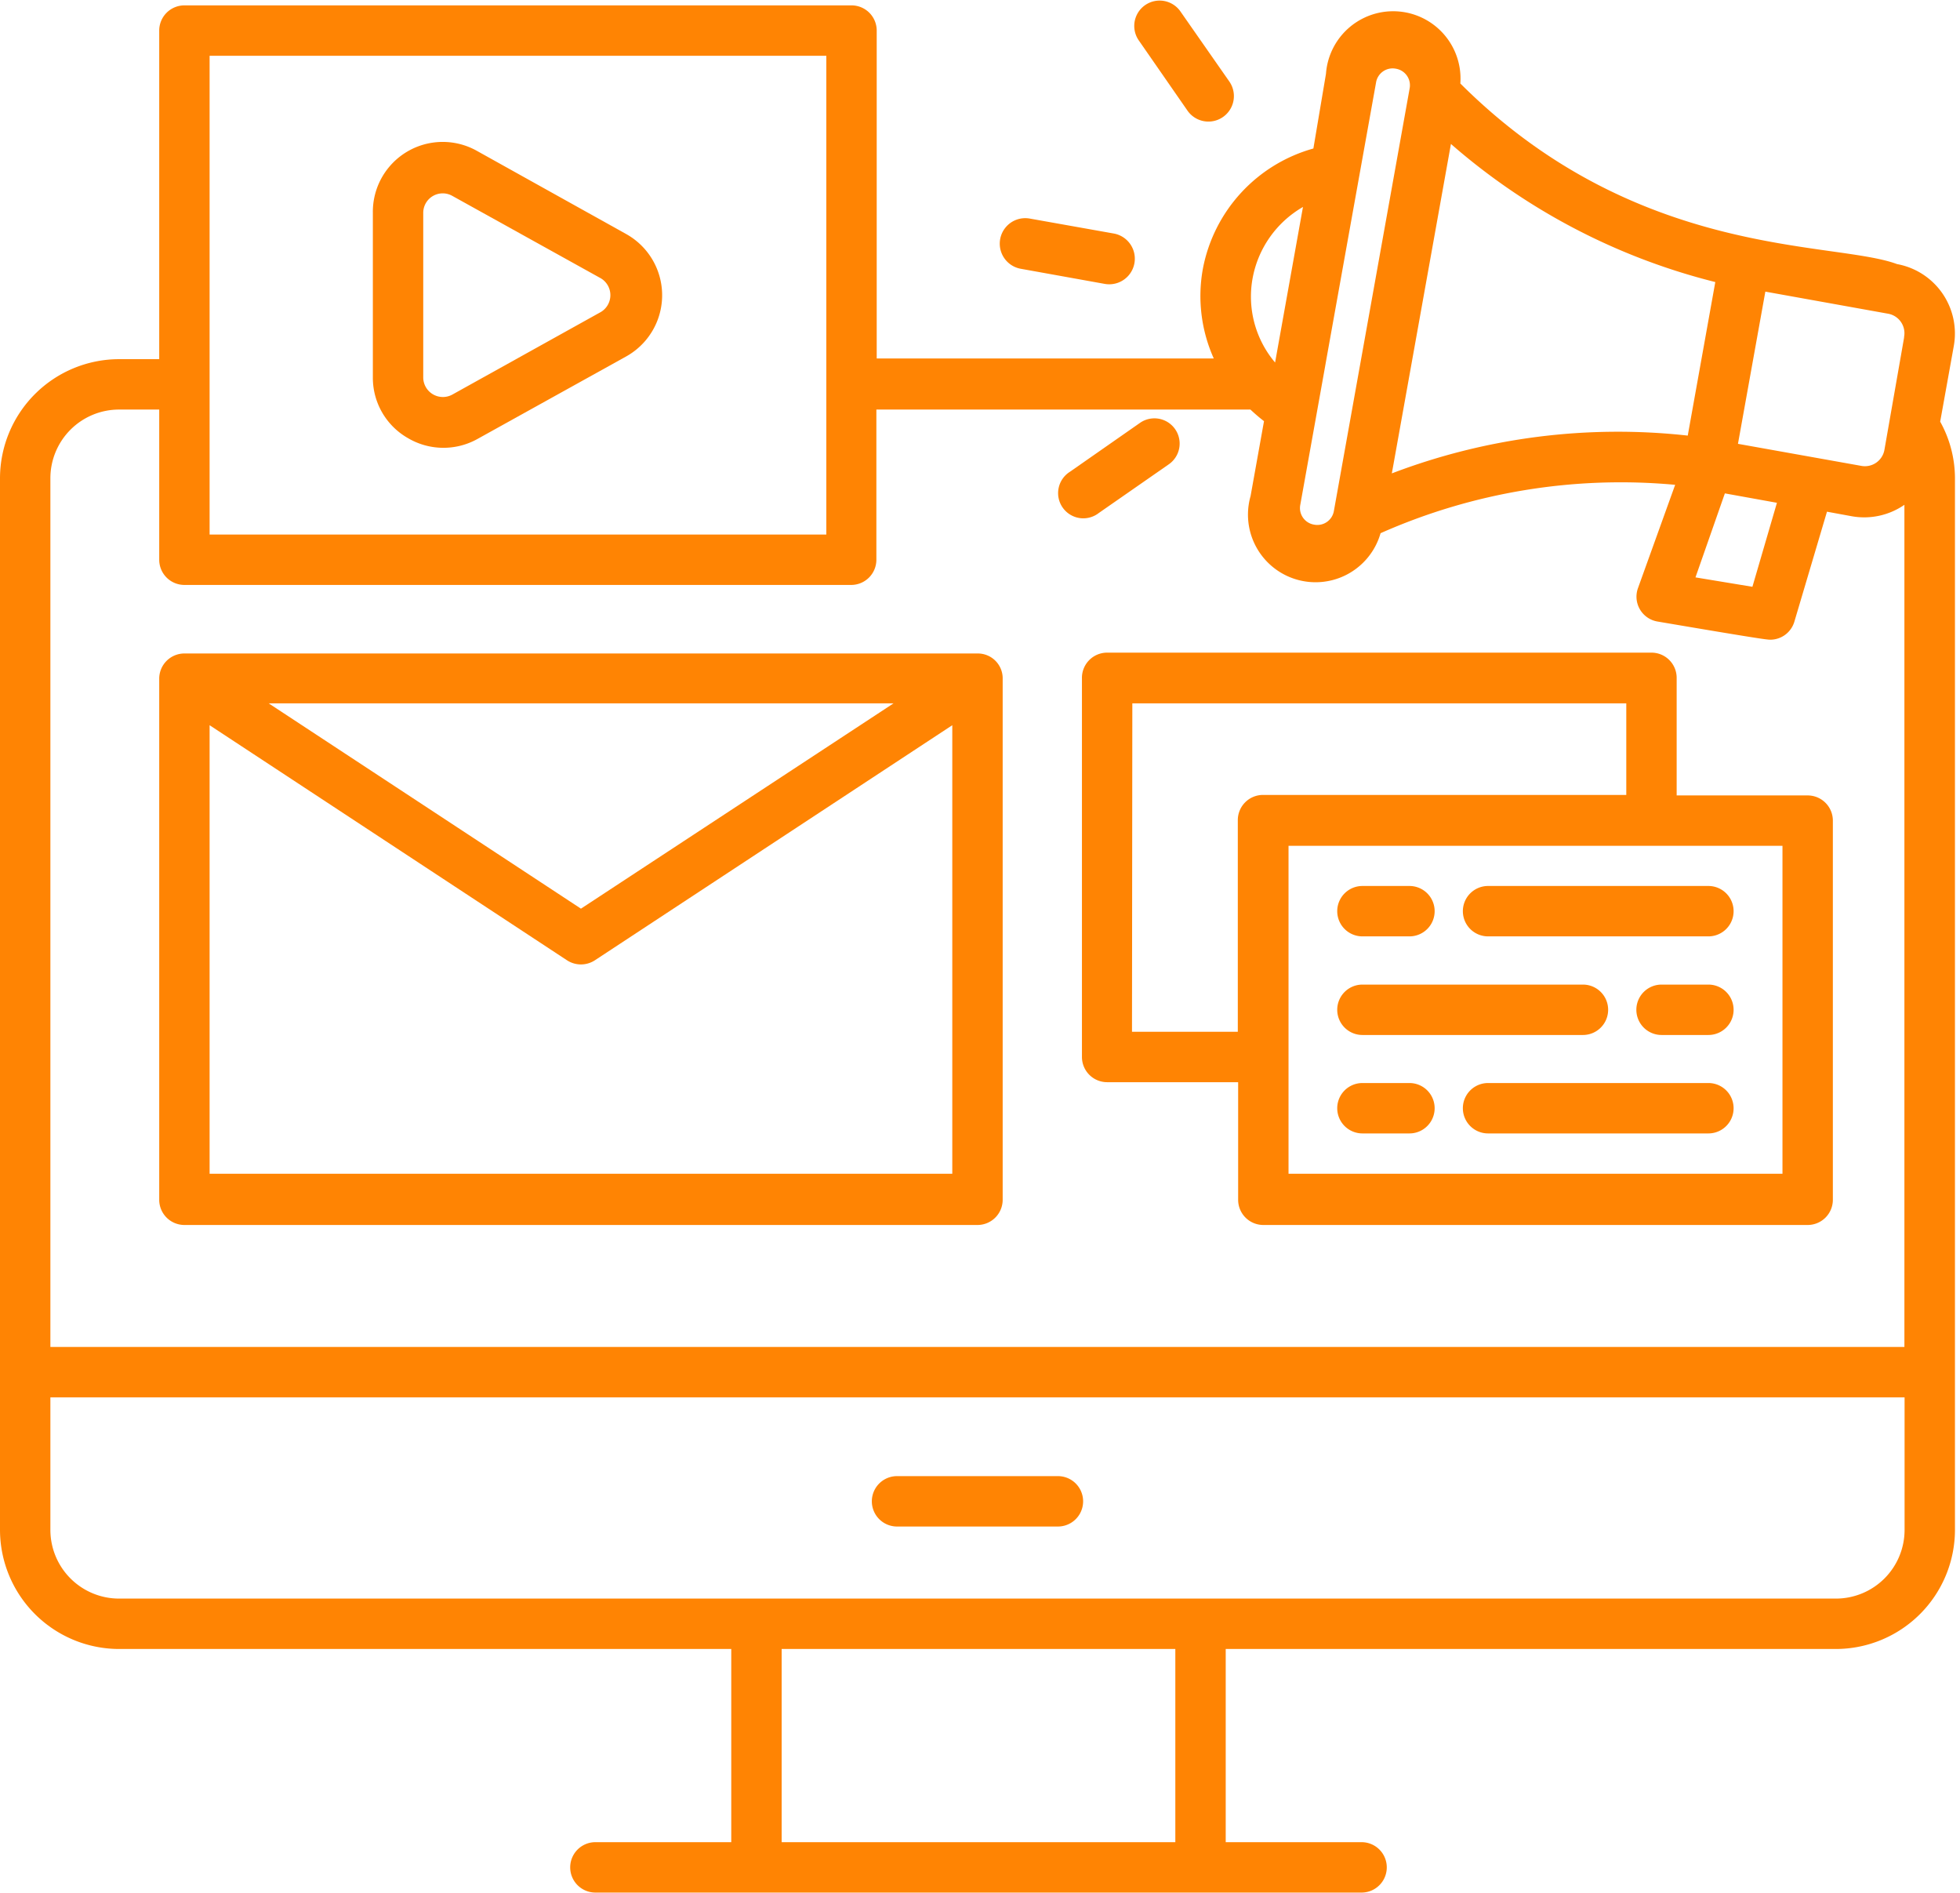
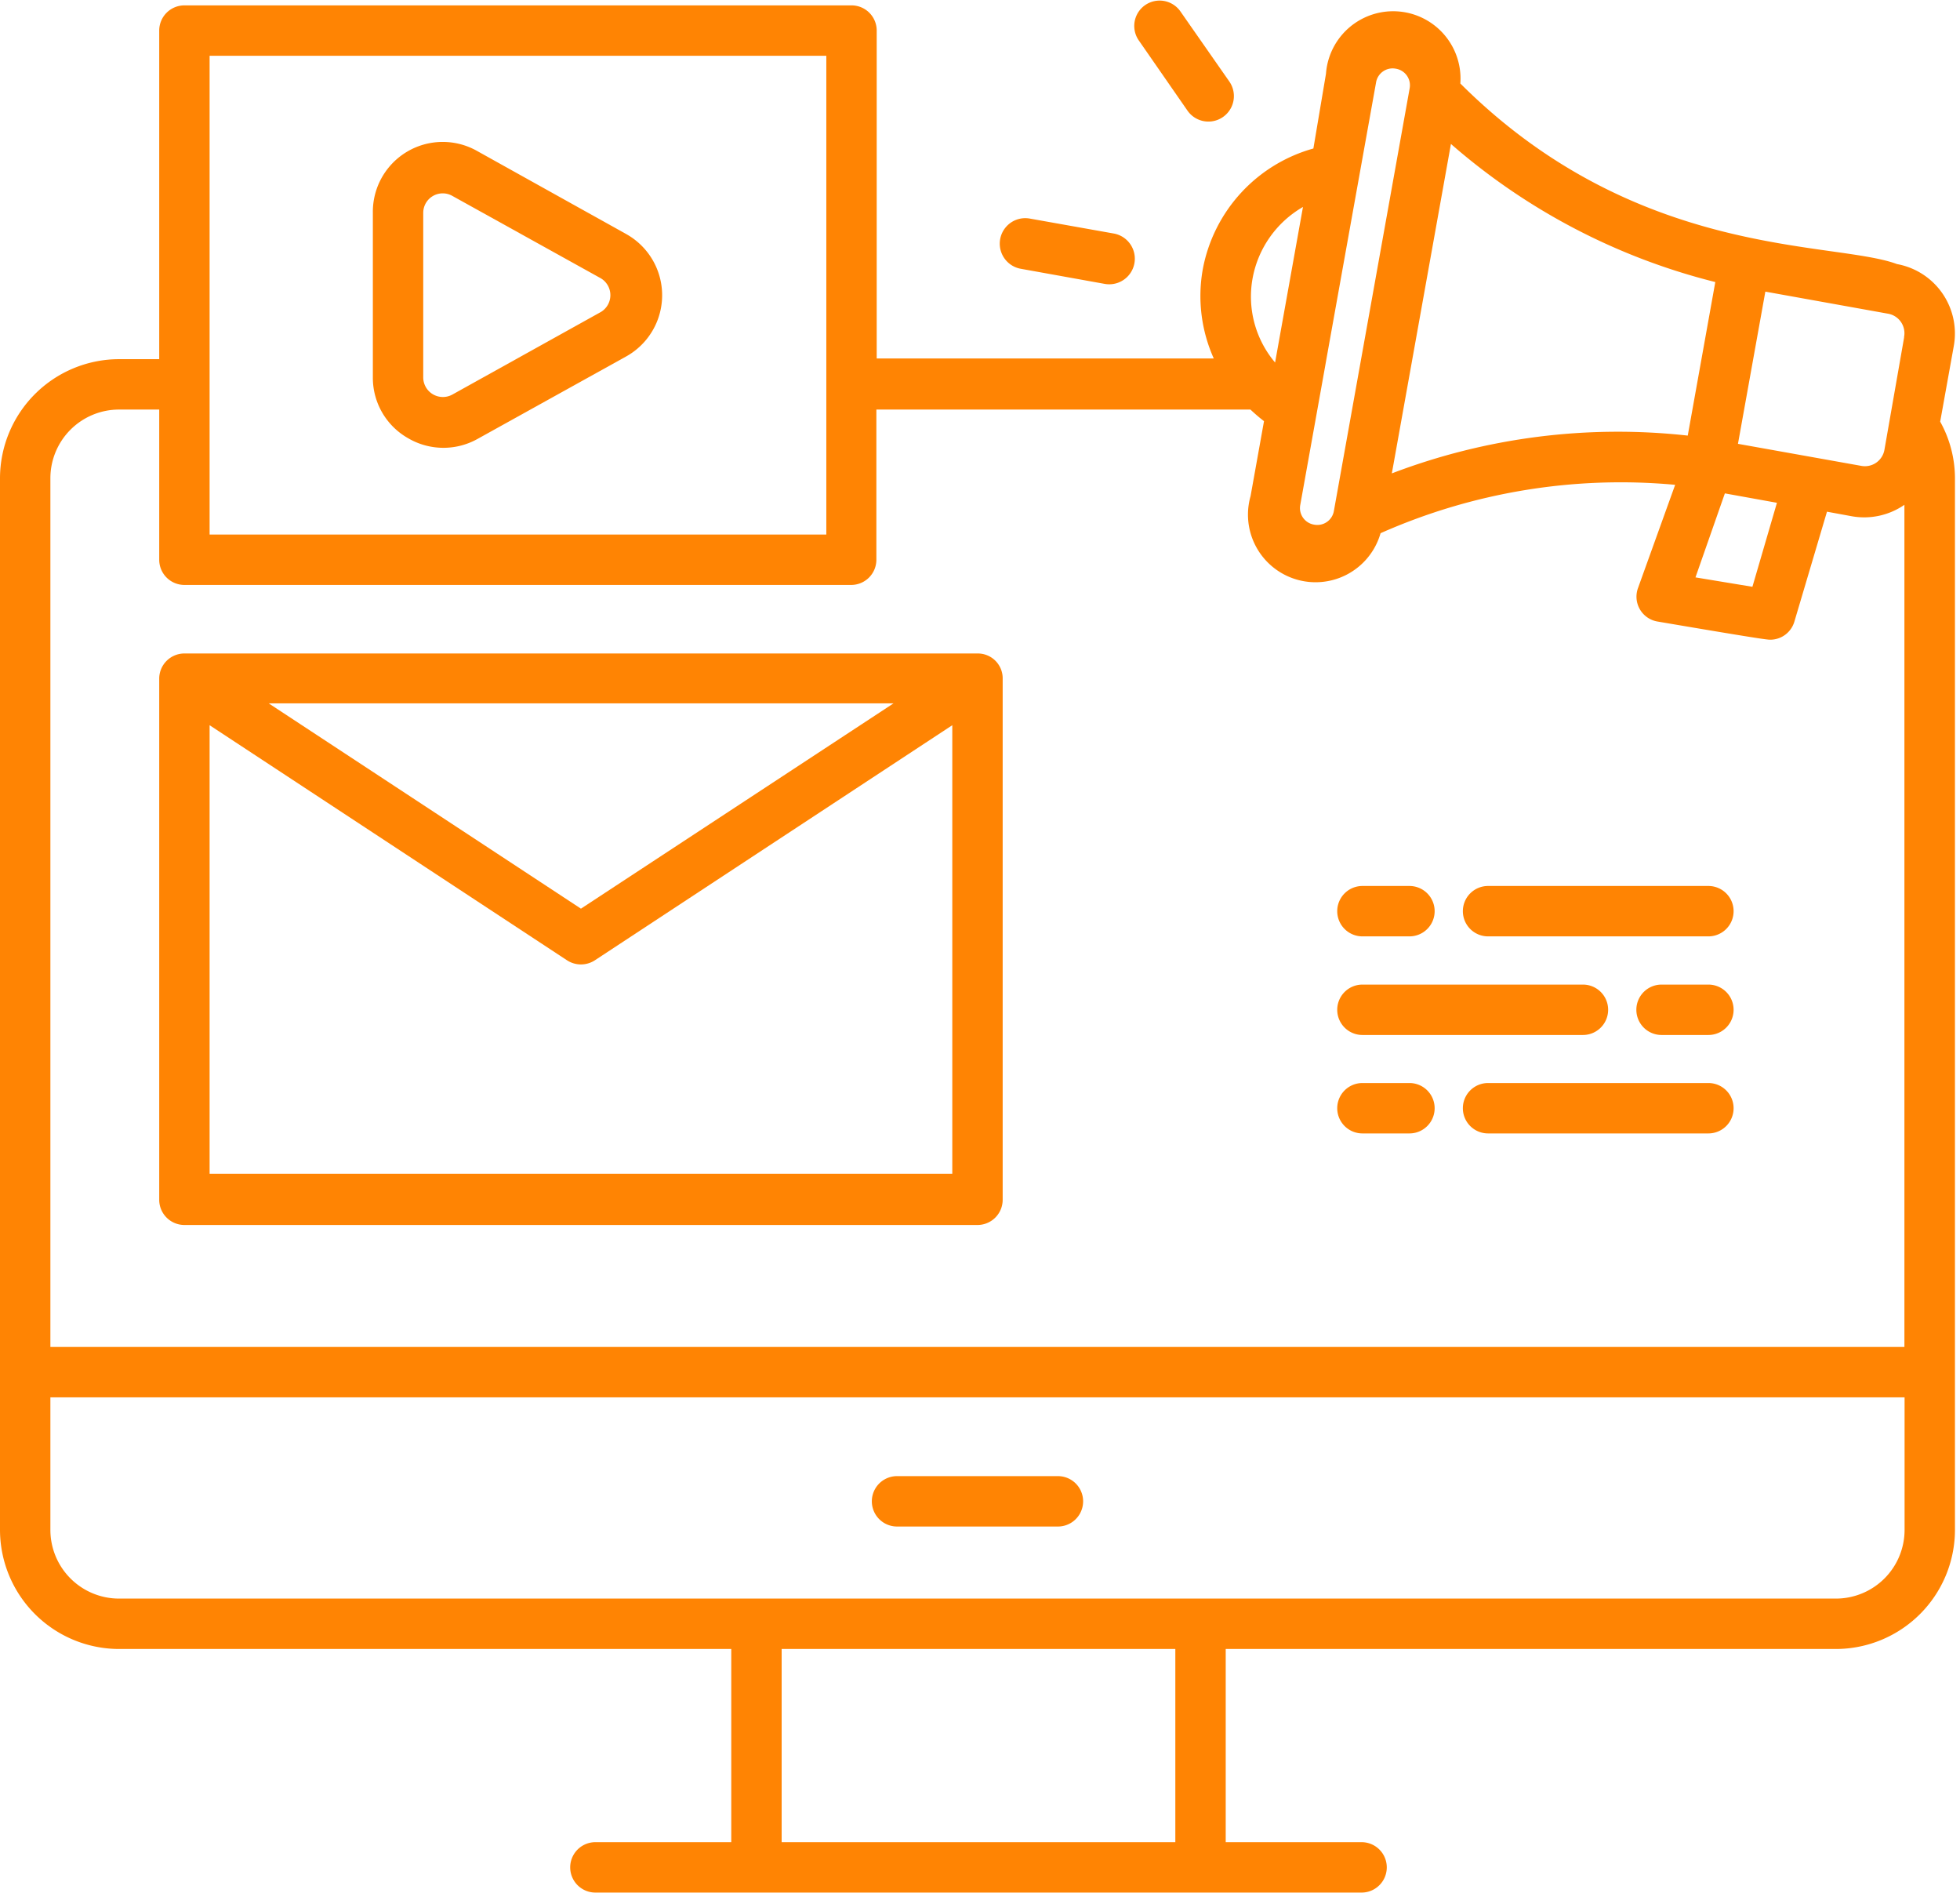
<svg xmlns="http://www.w3.org/2000/svg" fill="#FF8403" height="112.7" preserveAspectRatio="xMidYMid meet" version="1" viewBox="5.8 10.0 116.7 112.7" width="116.7" zoomAndPan="magnify">
  <g id="change1_1">
    <path d="M121.32,35.1l.81-4.5a4.2,4.2,0,0,0-3.38-4.88c-3.78-1.41-15.48-.25-26-10.75a4,4,0,0,0-8-.58L84,18.84A9.22,9.22,0,0,0,77.42,26a9.07,9.07,0,0,0,.65,5.34H58V11.82a1.5,1.5,0,0,0-1.5-1.5H16.78a1.5,1.5,0,0,0-1.5,1.5V31.38H12.89A7.1,7.1,0,0,0,5.8,38.47v62.6a7.1,7.1,0,0,0,7.09,7.09H49.34v11.5H41.25a1.5,1.5,0,0,0,0,3H86.87a1.5,1.5,0,0,0,0-3H78.78v-11.5h36.33a7.1,7.1,0,0,0,7.09-7.09V38.47A6.94,6.94,0,0,0,121.32,35.1Zm-2.15-5h0L118,36.78a1.18,1.18,0,0,1-1.39.95l-7.33-1.31,1.63-9.06,7.34,1.32A1.18,1.18,0,0,1,119.17,30.06Zm-7.57,9.83-1.46,5-3.39-.56,1.75-5Zm-5.31-4a37.76,37.76,0,0,0-17.62,2.25c.36-2-1.3,7.26,3.52-19.61a37.94,37.94,0,0,0,15.74,8.22ZM88.91,14.09a1,1,0,0,1,.82,1.18h0L85.22,40.42a1,1,0,0,1-1.18.81,1,1,0,0,1-.82-1.18C87,19,81.9,47.38,87.73,14.92A1,1,0,0,1,88.91,14.09ZM80.38,26.57a6.19,6.19,0,0,1,3-4.25l-1.66,9.26A6.07,6.07,0,0,1,80.38,26.57ZM18.28,13.32H55v28.5H18.28ZM12.89,34.38h2.39v8.94a1.5,1.5,0,0,0,1.5,1.5h39.7a1.5,1.5,0,0,0,1.5-1.5V34.38H80.25c.26.24.52.47.81.69l-.8,4.46A4,4,0,0,0,88,41.74a35.27,35.27,0,0,1,17.54-2.88L103.33,45a1.5,1.5,0,0,0,1.17,2c5.88,1,6.51,1.08,6.7,1.08A1.5,1.5,0,0,0,112.64,47l1.94-6.54,1.47.27a4.21,4.21,0,0,0,3.14-.68h0V90.18H8.8V38.47A4.09,4.09,0,0,1,12.89,34.38Zm62.89,85.28H52.34v-11.5H75.78Zm39.33-14.5H12.89a4.09,4.09,0,0,1-4.09-4.09V93.18H119.2v7.89A4.09,4.09,0,0,1,115.11,105.16Z" />
  </g>
  <g id="change1_2">
    <path d="M68.79,97.87H59.21a1.5,1.5,0,0,0,0,3h9.58a1.5,1.5,0,1,0,0-3Z" />
  </g>
  <g id="change1_3">
    <path d="M66.58,26l5,.9a1.5,1.5,0,0,0,.53-3l-5-.89A1.5,1.5,0,0,0,66.58,26Z" />
  </g>
  <g id="change1_4">
    <path d="M76.5,16.58A1.5,1.5,0,0,0,79,14.86l-2.91-4.17A1.5,1.5,0,1,0,73.6,12.4Z" />
  </g>
  <g id="change1_5">
-     <path d="M71.22,40.54l4.17-2.9a1.5,1.5,0,0,0-1.71-2.47l-4.17,2.91a1.5,1.5,0,1,0,1.71,2.46Z" />
-   </g>
+     </g>
  <g id="change1_6">
    <path d="M30.09,36.08a4.16,4.16,0,0,0,4.14.05l8.85-4.91a4.17,4.17,0,0,0,0-7.29L34.23,19A4.16,4.16,0,0,0,28,22.66v9.82A4.13,4.13,0,0,0,30.09,36.08ZM31,22.66a1.16,1.16,0,0,1,1.73-1l8.85,4.91a1.17,1.17,0,0,1,0,2l-8.85,4.92a1.17,1.17,0,0,1-1.73-1Z" />
  </g>
  <g id="change1_7">
    <path d="M15.28,50.42v31a1.5,1.5,0,0,0,1.5,1.5H64a1.5,1.5,0,0,0,1.5-1.5V50.42A1.48,1.48,0,0,0,64,48.9H16.77a1.5,1.5,0,0,0-1.49,1.5h0Zm3,29.45V53.17l21.29,14a1.52,1.52,0,0,0,1.64,0l21.29-14v26.7Zm3.52-28H59L40.39,64.09Z" />
  </g>
  <g id="change1_8">
-     <path d="M70.22,50.4V72.92a1.5,1.5,0,0,0,1.5,1.5h7.8v7a1.5,1.5,0,0,0,1.5,1.5h32.41a1.5,1.5,0,0,0,1.5-1.5V58.85a1.5,1.5,0,0,0-1.5-1.5h-7.8v-7a1.5,1.5,0,0,0-1.5-1.5H71.72A1.5,1.5,0,0,0,70.22,50.4Zm41.71,29.47H82.52V60.35h29.41Zm-38.71-28h29.41v5.45H81a1.5,1.5,0,0,0-1.5,1.5V71.42h-6.3Z" />
-   </g>
+     </g>
  <g id="change1_9">
    <path d="M86.92,65.74h2.8a1.5,1.5,0,1,0,0-3h-2.8a1.5,1.5,0,0,0,0,3Z" />
  </g>
  <g id="change1_10">
    <path d="M92.9,64.24a1.5,1.5,0,0,0,1.5,1.5h13.12a1.5,1.5,0,1,0,0-3H94.4A1.5,1.5,0,0,0,92.9,64.24Z" />
  </g>
  <g id="change1_11">
    <path d="M89.72,74.47h-2.8a1.5,1.5,0,1,0,0,3h2.8a1.5,1.5,0,0,0,0-3Z" />
  </g>
  <g id="change1_12">
    <path d="M107.52,74.47H94.4a1.5,1.5,0,0,0,0,3h13.12a1.5,1.5,0,1,0,0-3Z" />
  </g>
  <g id="change1_13">
    <path d="M107.52,68.61h-2.79a1.5,1.5,0,0,0,0,3h2.79a1.5,1.5,0,0,0,0-3Z" />
  </g>
  <g id="change1_14">
    <path d="M86.92,71.61h13.13a1.5,1.5,0,0,0,0-3H86.92a1.5,1.5,0,0,0,0,3Z" />
  </g>
</svg>